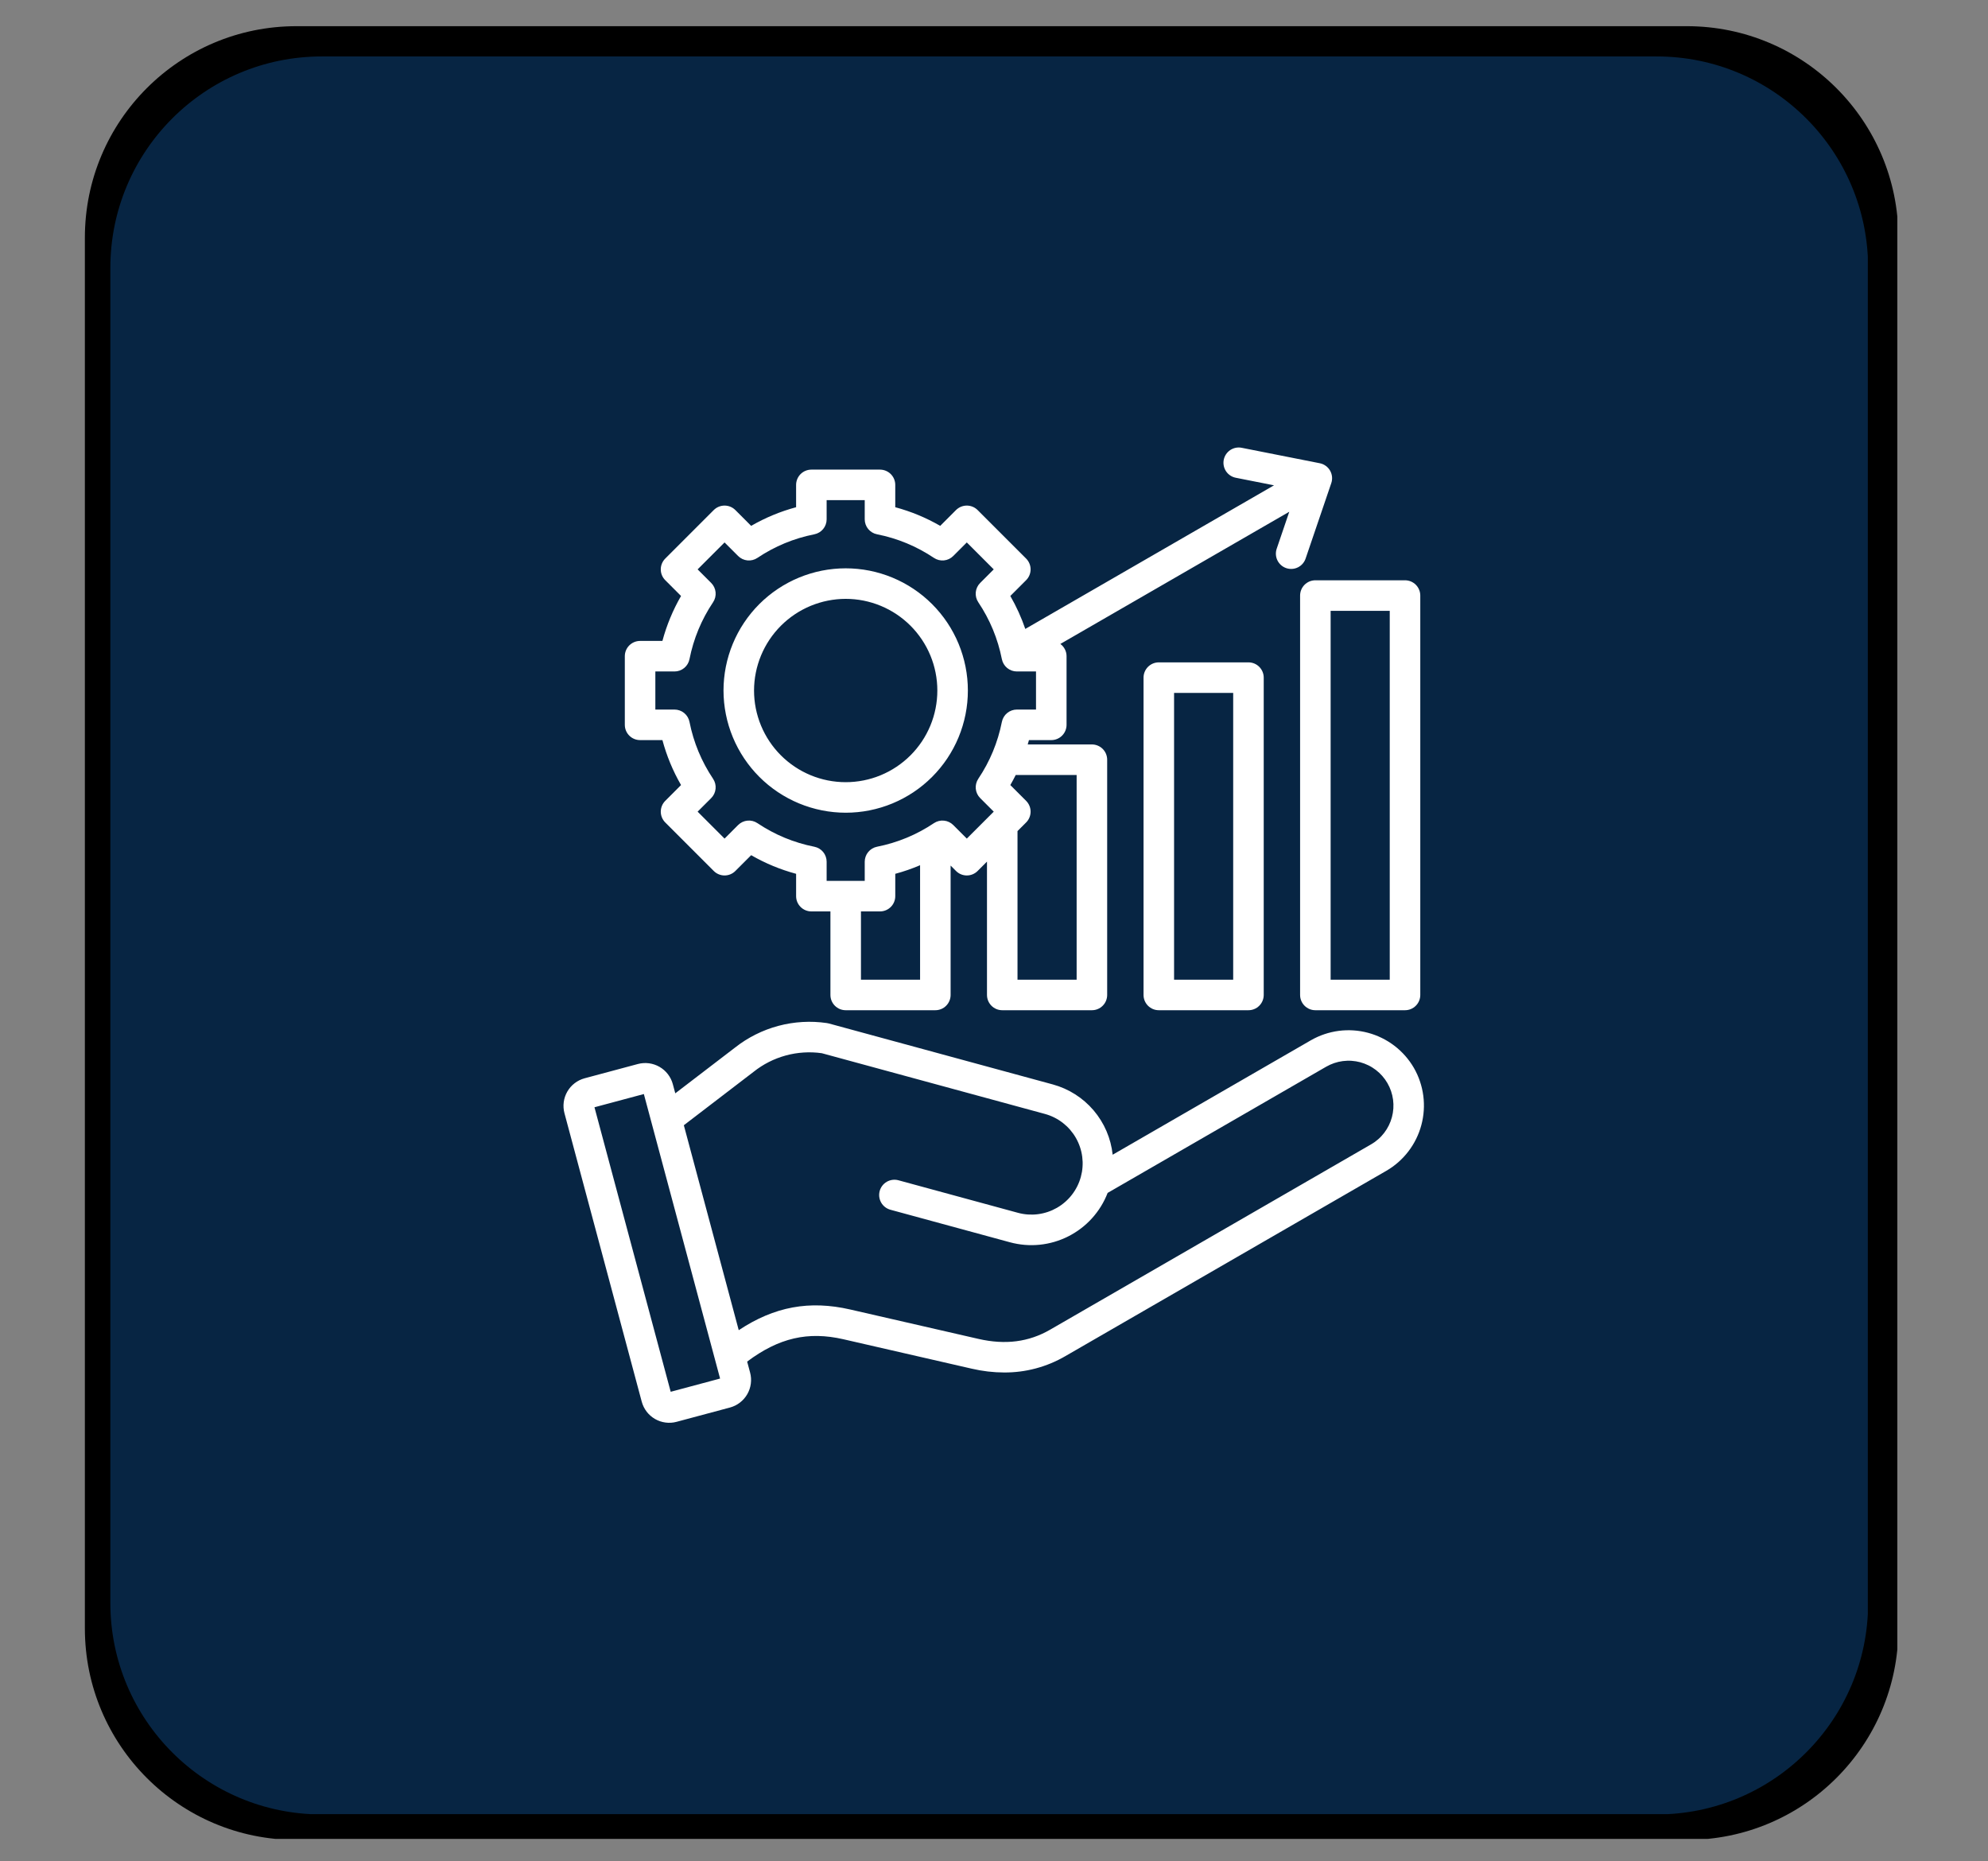
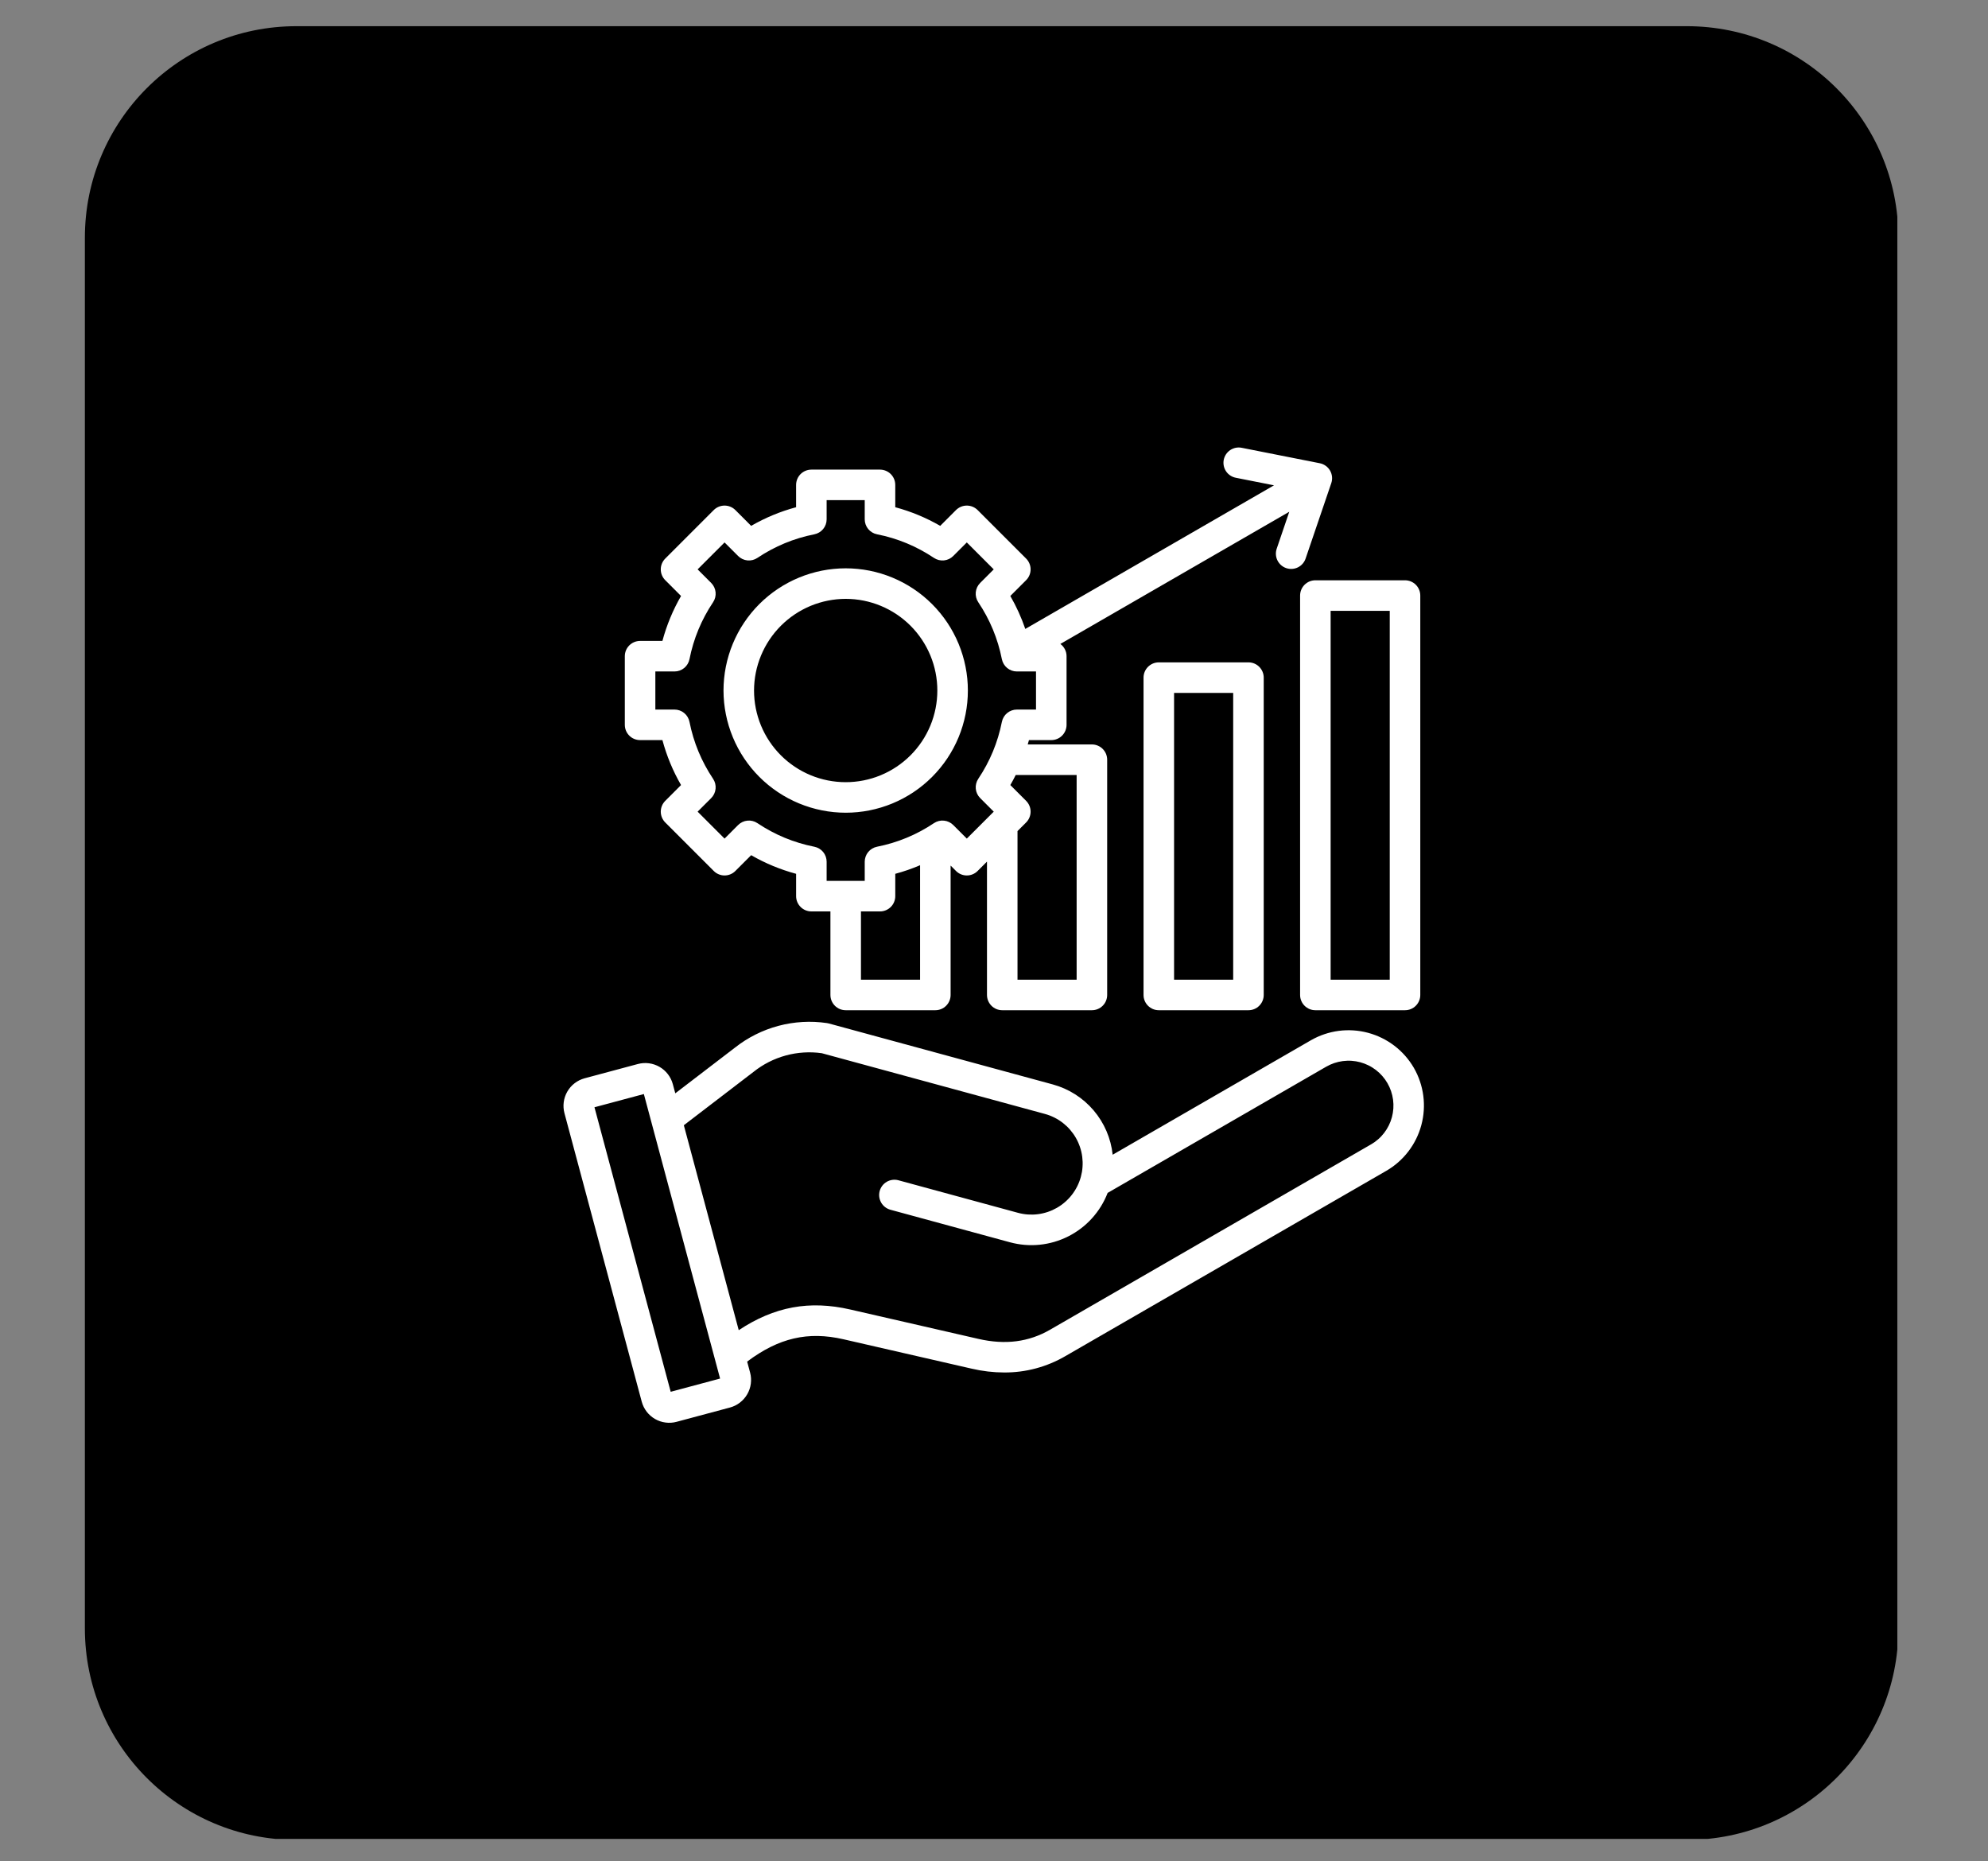
<svg xmlns="http://www.w3.org/2000/svg" width="940" zoomAndPan="magnify" viewBox="0 0 705 660" height="880" preserveAspectRatio="xMidYMid meet" version="1.0">
  <rect x="0" y="0" width="705" height="660" fill="#808080" stroke="none" />
  <defs>
    <clipPath id="c919c30f28">
      <path d="M 30.098 9.285 L 672.848 9.285 L 672.848 652.035 L 30.098 652.035 Z M 30.098 9.285 " clip-rule="nonzero" />
    </clipPath>
    <clipPath id="c27626ceed">
      <path d="M 30.098 84.285 L 30.098 577.402 C 30.098 618.824 63.676 652.402 105.098 652.402 L 598.215 652.402 C 639.637 652.402 673.215 618.824 673.215 577.402 L 673.215 84.285 C 673.215 42.863 639.637 9.285 598.215 9.285 L 105.098 9.285 C 63.676 9.285 30.098 42.863 30.098 84.285 Z M 30.098 84.285 " clip-rule="nonzero" />
    </clipPath>
    <clipPath id="4054dc4f7d">
      <path d="M 39.133 20.012 L 662.383 20.012 L 662.383 643.262 L 39.133 643.262 Z M 39.133 20.012 " clip-rule="nonzero" />
    </clipPath>
    <clipPath id="5ffde39af9">
      <path d="M 39.133 95.012 L 39.133 568.367 C 39.133 609.785 72.715 643.367 114.133 643.367 L 587.488 643.367 C 628.91 643.367 662.488 609.785 662.488 568.367 L 662.488 95.012 C 662.488 53.59 628.91 20.012 587.488 20.012 L 114.133 20.012 C 72.715 20.012 39.133 53.59 39.133 95.012 Z M 39.133 95.012 " clip-rule="nonzero" />
    </clipPath>
    <clipPath id="1e51b82ce4">
      <path d="M 199 158.332 L 505 158.332 L 505 504.832 L 199 504.832 Z M 199 158.332 " clip-rule="nonzero" />
    </clipPath>
  </defs>
  <g clip-path="url(#c919c30f28)">
    <g clip-path="url(#c27626ceed)">
      <path fill="#000000" d="M 649.891 9.285 L 53.051 9.285 C 40.379 9.285 30.098 19.566 30.098 32.238 L 30.098 629.078 C 30.098 641.797 40.379 652.035 53.051 652.035 L 649.891 652.035 C 662.562 652.035 672.848 641.75 672.848 629.078 L 672.848 32.238 C 672.848 19.566 662.562 9.285 649.891 9.285 Z M 649.891 9.285 " fill-opacity="1" fill-rule="nonzero" />
    </g>
  </g>
  <g clip-path="url(#4054dc4f7d)">
    <g clip-path="url(#5ffde39af9)">
-       <path fill="#072543" d="M 640.227 20.012 L 61.398 20.012 C 49.109 20.012 39.133 29.984 39.133 42.273 L 39.133 621.102 C 39.133 633.438 49.109 643.367 61.398 643.367 L 640.227 643.367 C 652.516 643.367 662.488 633.391 662.488 621.102 L 662.488 42.273 C 662.488 29.984 652.516 20.012 640.227 20.012 Z M 640.227 20.012 " fill-opacity="1" fill-rule="nonzero" />
-     </g>
+       </g>
  </g>
  <g clip-path="url(#1e51b82ce4)">
    <path fill="#ffffff" d="M 501.398 378.648 C 500.957 377.891 500.484 377.16 499.973 376.449 C 499.461 375.738 498.914 375.055 498.34 374.398 C 497.762 373.742 497.152 373.113 496.512 372.516 C 495.871 371.918 495.207 371.355 494.512 370.824 C 493.816 370.293 493.098 369.793 492.352 369.332 C 491.609 368.871 490.848 368.449 490.062 368.062 C 489.277 367.676 488.473 367.328 487.656 367.02 C 486.836 366.711 486.004 366.445 485.16 366.219 C 484.312 365.992 483.461 365.805 482.598 365.664 C 481.734 365.52 480.863 365.422 479.992 365.363 C 479.117 365.305 478.246 365.289 477.371 365.316 C 476.496 365.344 475.625 365.414 474.758 365.527 C 473.891 365.641 473.031 365.797 472.176 365.996 C 471.324 366.191 470.484 366.43 469.656 366.711 C 468.828 366.988 468.012 367.309 467.215 367.668 C 466.418 368.027 465.641 368.426 464.879 368.863 L 394.582 409.445 C 394.43 408.004 394.168 406.578 393.801 405.176 C 393.434 403.773 392.961 402.402 392.391 401.07 C 391.816 399.738 391.148 398.453 390.383 397.223 C 389.617 395.988 388.762 394.82 387.824 393.715 C 386.883 392.609 385.863 391.582 384.77 390.629 C 383.676 389.676 382.516 388.812 381.289 388.031 C 380.066 387.254 378.789 386.57 377.465 385.984 C 376.137 385.398 374.773 384.91 373.375 384.527 L 293.93 362.906 C 293.695 362.844 293.461 362.793 293.219 362.762 C 290.352 362.344 287.473 362.215 284.578 362.383 C 281.688 362.551 278.84 363.008 276.043 363.754 C 273.242 364.5 270.547 365.523 267.957 366.82 C 265.363 368.117 262.93 369.664 260.656 371.457 L 239.473 387.676 L 238.602 384.43 C 238.43 383.785 238.195 383.168 237.902 382.574 C 237.609 381.98 237.258 381.418 236.855 380.891 C 236.449 380.367 235.996 379.883 235.5 379.445 C 235 379.008 234.461 378.625 233.887 378.293 C 233.312 377.961 232.711 377.688 232.082 377.477 C 231.453 377.262 230.812 377.113 230.152 377.023 C 229.496 376.938 228.836 376.914 228.172 376.957 C 227.512 377 226.859 377.109 226.219 377.277 L 207.316 382.344 C 206.676 382.516 206.059 382.75 205.461 383.043 C 204.867 383.34 204.309 383.688 203.781 384.094 C 203.258 384.496 202.773 384.949 202.336 385.445 C 201.902 385.945 201.516 386.484 201.184 387.059 C 200.852 387.633 200.582 388.234 200.367 388.863 C 200.152 389.488 200.004 390.133 199.918 390.789 C 199.828 391.449 199.809 392.109 199.852 392.77 C 199.895 393.43 200 394.082 200.172 394.723 L 227.574 497 C 227.746 497.645 227.98 498.262 228.273 498.859 C 228.566 499.453 228.914 500.016 229.316 500.543 C 229.723 501.07 230.172 501.551 230.672 501.988 C 231.172 502.43 231.707 502.812 232.281 503.145 C 232.859 503.477 233.461 503.75 234.09 503.965 C 234.719 504.176 235.359 504.324 236.02 504.41 C 236.68 504.5 237.34 504.52 238 504.477 C 238.664 504.43 239.316 504.324 239.957 504.148 L 258.859 499.086 C 259.5 498.914 260.117 498.68 260.715 498.387 C 261.309 498.09 261.871 497.742 262.395 497.336 C 262.922 496.934 263.402 496.48 263.84 495.98 C 264.277 495.484 264.664 494.945 264.996 494.371 C 265.328 493.797 265.598 493.195 265.812 492.566 C 266.027 491.938 266.176 491.293 266.262 490.637 C 266.352 489.98 266.371 489.32 266.328 488.656 C 266.285 487.992 266.18 487.344 266.008 486.699 L 264.961 482.797 C 276.211 474.371 286.551 472.004 299.09 474.875 L 344.594 485.309 C 348.383 486.195 352.227 486.645 356.121 486.66 C 359.93 486.676 363.676 486.195 367.355 485.211 C 371.039 484.223 374.523 482.773 377.816 480.855 L 491.613 415.16 C 492.371 414.723 493.105 414.246 493.816 413.738 C 494.527 413.227 495.211 412.684 495.867 412.105 C 496.523 411.527 497.152 410.918 497.75 410.277 C 498.348 409.641 498.91 408.973 499.445 408.277 C 499.977 407.582 500.473 406.863 500.934 406.121 C 501.398 405.379 501.82 404.613 502.207 403.828 C 502.594 403.043 502.941 402.242 503.25 401.422 C 503.559 400.605 503.824 399.773 504.051 398.926 C 504.277 398.082 504.465 397.227 504.605 396.363 C 504.75 395.5 504.848 394.633 504.906 393.758 C 504.965 392.887 504.977 392.012 504.949 391.137 C 504.922 390.262 504.852 389.391 504.738 388.523 C 504.625 387.656 504.469 386.797 504.27 385.945 C 504.07 385.094 503.832 384.25 503.551 383.422 C 503.273 382.594 502.953 381.781 502.594 380.984 C 502.23 380.184 501.832 379.406 501.398 378.648 Z M 237.848 493.504 L 210.816 392.617 L 228.328 387.926 L 255.363 488.812 Z M 486.199 405.785 L 372.402 471.484 C 364.82 475.863 356.512 476.934 347.012 474.758 L 301.508 464.324 C 287.07 461.016 274.625 463.277 261.977 471.66 L 242.508 398.992 L 267.238 380.055 C 268.926 378.707 270.73 377.547 272.652 376.57 C 274.578 375.594 276.578 374.824 278.66 374.254 C 280.742 373.688 282.859 373.336 285.012 373.203 C 287.164 373.066 289.309 373.148 291.445 373.453 L 370.531 394.977 C 371.105 395.133 371.672 395.316 372.227 395.527 C 372.785 395.738 373.328 395.977 373.863 396.242 C 374.395 396.508 374.914 396.797 375.418 397.113 C 375.922 397.43 376.41 397.77 376.883 398.133 C 377.352 398.5 377.805 398.887 378.238 399.293 C 378.672 399.703 379.082 400.129 379.473 400.578 C 379.863 401.027 380.23 401.496 380.578 401.98 C 380.922 402.465 381.242 402.965 381.539 403.484 C 381.836 404 382.105 404.531 382.348 405.074 C 382.59 405.617 382.809 406.168 382.996 406.734 C 383.188 407.297 383.348 407.871 383.48 408.449 C 383.613 409.031 383.719 409.617 383.793 410.207 C 383.867 410.797 383.914 411.391 383.934 411.984 C 383.949 412.582 383.938 413.176 383.895 413.77 C 383.855 414.363 383.785 414.953 383.688 415.539 C 383.586 416.125 383.457 416.707 383.301 417.281 C 383.145 417.855 382.961 418.422 382.75 418.977 C 382.539 419.535 382.301 420.078 382.035 420.613 C 381.77 421.145 381.477 421.664 381.16 422.168 C 380.844 422.672 380.504 423.16 380.141 423.629 C 379.777 424.102 379.391 424.551 378.98 424.984 C 378.57 425.418 378.145 425.828 377.695 426.219 C 377.246 426.609 376.777 426.98 376.293 427.324 C 375.809 427.668 375.305 427.988 374.789 428.285 C 374.273 428.578 373.742 428.848 373.199 429.094 C 372.656 429.336 372.102 429.551 371.539 429.742 C 370.973 429.93 370.402 430.09 369.82 430.223 C 369.238 430.355 368.656 430.461 368.062 430.535 C 367.473 430.609 366.879 430.656 366.285 430.672 C 365.691 430.688 365.098 430.676 364.504 430.637 C 363.91 430.594 363.316 430.523 362.73 430.422 C 362.145 430.324 361.562 430.195 360.988 430.039 L 318.551 418.488 C 318.211 418.398 317.863 418.344 317.512 418.324 C 317.16 418.301 316.809 418.316 316.457 418.363 C 316.109 418.41 315.766 418.492 315.434 418.605 C 315.098 418.719 314.777 418.867 314.473 419.043 C 314.168 419.219 313.883 419.426 313.617 419.656 C 313.352 419.891 313.109 420.148 312.895 420.426 C 312.68 420.707 312.492 421.004 312.336 421.32 C 312.18 421.637 312.055 421.965 311.961 422.305 C 311.871 422.648 311.812 422.992 311.785 423.348 C 311.762 423.699 311.77 424.051 311.812 424.398 C 311.859 424.75 311.934 425.094 312.047 425.43 C 312.156 425.762 312.301 426.086 312.473 426.391 C 312.648 426.699 312.848 426.988 313.078 427.254 C 313.309 427.523 313.562 427.766 313.84 427.984 C 314.117 428.203 314.414 428.391 314.73 428.551 C 315.043 428.711 315.371 428.84 315.711 428.938 L 358.148 440.488 C 359.004 440.719 359.867 440.914 360.742 441.066 C 361.613 441.223 362.492 441.336 363.375 441.41 C 364.262 441.484 365.145 441.516 366.031 441.508 C 366.918 441.5 367.805 441.453 368.688 441.363 C 369.566 441.273 370.445 441.145 371.316 440.973 C 372.184 440.805 373.047 440.594 373.898 440.348 C 374.75 440.098 375.586 439.812 376.41 439.484 C 377.238 439.16 378.043 438.797 378.836 438.398 C 379.629 437.996 380.398 437.562 381.152 437.09 C 381.902 436.621 382.633 436.117 383.336 435.578 C 384.043 435.043 384.723 434.473 385.375 433.871 C 386.027 433.273 386.652 432.645 387.246 431.988 C 387.844 431.328 388.406 430.648 388.938 429.938 C 389.473 429.227 389.973 428.496 390.438 427.742 C 390.902 426.988 391.332 426.211 391.727 425.418 C 392.121 424.625 392.477 423.812 392.797 422.984 L 470.301 378.238 C 470.754 377.98 471.215 377.742 471.691 377.527 C 472.164 377.312 472.648 377.121 473.141 376.953 C 473.637 376.785 474.137 376.645 474.645 376.523 C 475.148 376.406 475.66 376.312 476.18 376.246 C 476.695 376.18 477.215 376.137 477.734 376.121 C 478.254 376.102 478.773 376.109 479.293 376.145 C 479.812 376.18 480.332 376.238 480.844 376.324 C 481.359 376.41 481.867 376.52 482.371 376.652 C 482.871 376.789 483.367 376.949 483.855 377.133 C 484.344 377.316 484.82 377.523 485.285 377.754 C 485.754 377.984 486.207 378.234 486.648 378.512 C 487.094 378.785 487.52 379.082 487.934 379.398 C 488.348 379.715 488.742 380.051 489.125 380.41 C 489.504 380.766 489.863 381.137 490.207 381.531 C 490.551 381.922 490.875 382.328 491.18 382.754 C 491.48 383.176 491.762 383.613 492.023 384.062 C 492.285 384.516 492.523 384.977 492.738 385.453 C 492.953 385.926 493.145 386.41 493.309 386.902 C 493.477 387.395 493.621 387.895 493.738 388.402 C 493.855 388.91 493.949 389.422 494.02 389.938 C 494.086 390.453 494.129 390.973 494.145 391.492 C 494.164 392.016 494.156 392.535 494.121 393.055 C 494.086 393.574 494.027 394.09 493.941 394.605 C 493.859 395.117 493.746 395.625 493.613 396.129 C 493.477 396.633 493.32 397.129 493.137 397.617 C 492.953 398.102 492.746 398.582 492.516 399.047 C 492.285 399.516 492.031 399.969 491.758 400.41 C 491.484 400.855 491.188 401.281 490.871 401.695 C 490.555 402.109 490.215 402.504 489.859 402.887 C 489.504 403.266 489.133 403.629 488.738 403.969 C 488.348 404.312 487.941 404.637 487.52 404.941 C 487.094 405.246 486.656 405.527 486.207 405.785 Z M 410.945 234.863 C 410.59 234.863 410.234 234.895 409.887 234.965 C 409.539 235.035 409.199 235.137 408.871 235.273 C 408.543 235.41 408.23 235.578 407.938 235.773 C 407.641 235.973 407.367 236.195 407.113 236.449 C 406.863 236.699 406.641 236.973 406.441 237.27 C 406.246 237.562 406.078 237.875 405.941 238.203 C 405.805 238.531 405.703 238.871 405.633 239.219 C 405.562 239.566 405.531 239.922 405.531 240.277 L 405.531 352.793 C 405.531 353.148 405.562 353.5 405.633 353.852 C 405.703 354.199 405.805 354.539 405.941 354.867 C 406.078 355.195 406.246 355.508 406.441 355.801 C 406.641 356.098 406.863 356.371 407.113 356.621 C 407.367 356.875 407.641 357.098 407.938 357.297 C 408.23 357.492 408.543 357.66 408.871 357.797 C 409.199 357.934 409.539 358.035 409.887 358.105 C 410.234 358.172 410.59 358.207 410.945 358.207 L 442.738 358.207 C 443.094 358.207 443.445 358.172 443.793 358.105 C 444.141 358.035 444.48 357.934 444.809 357.797 C 445.137 357.66 445.449 357.492 445.746 357.297 C 446.039 357.098 446.312 356.875 446.566 356.621 C 446.816 356.371 447.039 356.098 447.238 355.801 C 447.438 355.508 447.602 355.195 447.738 354.867 C 447.875 354.539 447.977 354.199 448.047 353.852 C 448.117 353.5 448.152 353.148 448.152 352.793 L 448.152 240.277 C 448.152 239.922 448.117 239.566 448.047 239.219 C 447.977 238.871 447.875 238.531 447.738 238.203 C 447.602 237.875 447.438 237.562 447.238 237.27 C 447.039 236.973 446.816 236.699 446.566 236.449 C 446.312 236.195 446.039 235.973 445.746 235.773 C 445.449 235.578 445.137 235.41 444.809 235.273 C 444.48 235.137 444.141 235.035 443.793 234.965 C 443.445 234.895 443.094 234.863 442.738 234.863 Z M 437.324 347.379 L 416.359 347.379 L 416.359 245.691 L 437.324 245.691 Z M 461.051 211.172 L 461.051 352.793 C 461.051 353.148 461.086 353.5 461.152 353.852 C 461.223 354.199 461.324 354.539 461.461 354.867 C 461.598 355.195 461.766 355.508 461.961 355.801 C 462.16 356.098 462.383 356.371 462.637 356.621 C 462.887 356.875 463.16 357.098 463.457 357.297 C 463.75 357.492 464.062 357.66 464.391 357.797 C 464.719 357.934 465.059 358.035 465.406 358.105 C 465.758 358.172 466.109 358.207 466.465 358.207 L 498.258 358.207 C 498.613 358.207 498.965 358.172 499.312 358.105 C 499.664 358.035 500 357.934 500.328 357.797 C 500.656 357.66 500.969 357.492 501.266 357.297 C 501.562 357.098 501.836 356.875 502.086 356.621 C 502.336 356.371 502.562 356.098 502.758 355.801 C 502.957 355.508 503.125 355.195 503.258 354.867 C 503.395 354.539 503.5 354.199 503.566 353.852 C 503.637 353.5 503.672 353.148 503.672 352.793 L 503.672 211.172 C 503.672 210.816 503.637 210.465 503.566 210.117 C 503.5 209.766 503.395 209.43 503.258 209.102 C 503.125 208.77 502.957 208.461 502.758 208.164 C 502.562 207.867 502.336 207.594 502.086 207.344 C 501.836 207.094 501.562 206.867 501.266 206.672 C 500.969 206.473 500.656 206.305 500.328 206.168 C 500 206.035 499.664 205.93 499.312 205.863 C 498.965 205.793 498.613 205.758 498.258 205.758 L 466.465 205.758 C 466.109 205.758 465.758 205.793 465.41 205.863 C 465.059 205.93 464.723 206.035 464.395 206.168 C 464.062 206.305 463.754 206.473 463.457 206.672 C 463.16 206.867 462.887 207.094 462.637 207.344 C 462.387 207.594 462.16 207.867 461.965 208.164 C 461.766 208.461 461.598 208.77 461.461 209.102 C 461.328 209.43 461.223 209.766 461.156 210.117 C 461.086 210.465 461.051 210.816 461.051 211.172 Z M 471.879 216.586 L 492.844 216.586 L 492.844 347.379 L 471.879 347.379 Z M 226.992 262.426 L 234.91 262.426 C 236.418 268.027 238.621 273.344 241.516 278.367 L 235.914 283.973 C 235.664 284.223 235.438 284.496 235.242 284.793 C 235.043 285.086 234.875 285.398 234.742 285.727 C 234.605 286.055 234.5 286.395 234.434 286.742 C 234.363 287.094 234.328 287.445 234.328 287.801 C 234.328 288.156 234.363 288.508 234.434 288.855 C 234.5 289.203 234.605 289.543 234.742 289.871 C 234.875 290.199 235.043 290.512 235.242 290.809 C 235.438 291.105 235.664 291.379 235.914 291.629 L 253.121 308.836 C 253.375 309.09 253.648 309.312 253.941 309.512 C 254.238 309.707 254.551 309.875 254.879 310.012 C 255.207 310.145 255.547 310.25 255.895 310.32 C 256.242 310.387 256.594 310.422 256.949 310.422 C 257.305 310.422 257.66 310.387 258.008 310.32 C 258.355 310.25 258.695 310.145 259.023 310.012 C 259.352 309.875 259.664 309.707 259.957 309.512 C 260.254 309.312 260.527 309.09 260.777 308.836 L 266.383 303.234 C 271.406 306.133 276.723 308.332 282.324 309.84 L 282.324 317.758 C 282.324 318.113 282.359 318.465 282.426 318.816 C 282.496 319.164 282.598 319.504 282.734 319.832 C 282.871 320.16 283.039 320.473 283.234 320.766 C 283.434 321.062 283.656 321.336 283.91 321.586 C 284.16 321.84 284.434 322.062 284.73 322.262 C 285.023 322.457 285.336 322.625 285.664 322.762 C 285.992 322.898 286.332 323 286.68 323.07 C 287.031 323.137 287.383 323.172 287.738 323.172 L 294.492 323.172 L 294.492 352.793 C 294.492 353.148 294.527 353.5 294.594 353.852 C 294.664 354.199 294.766 354.535 294.902 354.867 C 295.039 355.195 295.207 355.504 295.402 355.801 C 295.602 356.098 295.824 356.371 296.078 356.621 C 296.328 356.875 296.602 357.098 296.898 357.297 C 297.191 357.492 297.504 357.66 297.832 357.797 C 298.16 357.93 298.5 358.035 298.848 358.102 C 299.199 358.172 299.551 358.207 299.906 358.207 L 331.699 358.207 C 332.055 358.207 332.406 358.172 332.754 358.102 C 333.102 358.035 333.441 357.93 333.77 357.797 C 334.098 357.66 334.41 357.492 334.707 357.297 C 335.004 357.098 335.277 356.875 335.527 356.621 C 335.777 356.371 336.004 356.098 336.199 355.801 C 336.398 355.504 336.562 355.195 336.699 354.863 C 336.836 354.535 336.938 354.199 337.008 353.848 C 337.078 353.5 337.113 353.148 337.113 352.793 L 337.113 306.918 L 339.031 308.836 C 339.281 309.09 339.555 309.312 339.852 309.512 C 340.148 309.707 340.457 309.875 340.785 310.012 C 341.117 310.145 341.453 310.25 341.801 310.32 C 342.152 310.387 342.504 310.422 342.859 310.422 C 343.215 310.422 343.566 310.387 343.914 310.32 C 344.266 310.25 344.602 310.145 344.93 310.012 C 345.258 309.875 345.57 309.707 345.867 309.512 C 346.164 309.312 346.438 309.09 346.688 308.836 L 350.012 305.512 L 350.012 352.793 C 350.012 353.148 350.047 353.5 350.117 353.852 C 350.184 354.199 350.289 354.539 350.422 354.867 C 350.559 355.195 350.727 355.508 350.926 355.801 C 351.121 356.098 351.348 356.371 351.598 356.621 C 351.848 356.875 352.121 357.098 352.418 357.297 C 352.715 357.492 353.023 357.66 353.355 357.797 C 353.684 357.934 354.02 358.035 354.371 358.105 C 354.719 358.172 355.07 358.207 355.426 358.207 L 387.219 358.207 C 387.574 358.207 387.926 358.172 388.273 358.105 C 388.625 358.035 388.961 357.934 389.289 357.797 C 389.621 357.66 389.93 357.492 390.227 357.297 C 390.523 357.098 390.797 356.875 391.047 356.621 C 391.297 356.371 391.523 356.098 391.723 355.801 C 391.918 355.508 392.086 355.195 392.223 354.867 C 392.355 354.539 392.461 354.199 392.527 353.852 C 392.598 353.5 392.633 353.148 392.633 352.793 L 392.633 269.383 C 392.633 269.027 392.598 268.672 392.527 268.324 C 392.461 267.977 392.355 267.637 392.223 267.309 C 392.086 266.98 391.918 266.668 391.723 266.375 C 391.523 266.078 391.297 265.805 391.047 265.551 C 390.797 265.301 390.523 265.078 390.227 264.879 C 389.93 264.684 389.621 264.516 389.289 264.379 C 388.961 264.242 388.625 264.141 388.273 264.07 C 387.926 264 387.574 263.969 387.219 263.969 L 364.457 263.969 C 364.605 263.457 364.758 262.941 364.898 262.426 L 372.816 262.426 C 373.172 262.426 373.523 262.391 373.871 262.324 C 374.219 262.254 374.559 262.152 374.887 262.016 C 375.215 261.879 375.527 261.711 375.824 261.516 C 376.117 261.316 376.395 261.094 376.645 260.84 C 376.895 260.59 377.121 260.316 377.316 260.02 C 377.516 259.727 377.68 259.414 377.816 259.086 C 377.953 258.758 378.055 258.418 378.125 258.07 C 378.195 257.719 378.23 257.367 378.23 257.012 L 378.23 232.676 C 378.23 231.82 378.035 231.008 377.648 230.242 C 377.262 229.477 376.723 228.84 376.031 228.332 L 457.215 181.461 L 452.758 194.555 C 452.641 194.891 452.559 195.238 452.512 195.59 C 452.465 195.945 452.449 196.297 452.473 196.652 C 452.492 197.008 452.551 197.359 452.641 197.703 C 452.73 198.047 452.855 198.383 453.012 198.703 C 453.168 199.02 453.355 199.324 453.574 199.605 C 453.789 199.891 454.031 200.148 454.297 200.383 C 454.566 200.621 454.855 200.828 455.16 201.004 C 455.469 201.184 455.793 201.332 456.129 201.445 C 456.469 201.562 456.812 201.641 457.168 201.688 C 457.52 201.734 457.875 201.746 458.23 201.723 C 458.586 201.699 458.938 201.641 459.281 201.551 C 459.625 201.457 459.957 201.332 460.277 201.176 C 460.594 201.016 460.895 200.828 461.18 200.609 C 461.461 200.395 461.719 200.152 461.953 199.883 C 462.188 199.613 462.395 199.324 462.57 199.016 C 462.75 198.707 462.895 198.383 463.008 198.047 L 472.109 171.312 C 472.23 170.949 472.316 170.574 472.359 170.191 C 472.406 169.809 472.406 169.426 472.371 169.039 C 472.332 168.656 472.254 168.281 472.137 167.914 C 472.02 167.547 471.863 167.195 471.672 166.863 C 471.477 166.527 471.254 166.219 470.992 165.93 C 470.734 165.645 470.449 165.391 470.133 165.168 C 469.82 164.941 469.484 164.754 469.133 164.598 C 468.777 164.445 468.41 164.332 468.035 164.258 L 440.332 158.777 C 439.984 158.707 439.633 158.672 439.277 158.672 C 438.922 158.676 438.57 158.711 438.223 158.777 C 437.875 158.848 437.535 158.953 437.207 159.09 C 436.879 159.227 436.566 159.391 436.27 159.59 C 435.977 159.789 435.703 160.012 435.453 160.266 C 435.199 160.516 434.977 160.789 434.781 161.086 C 434.582 161.383 434.418 161.695 434.281 162.023 C 434.145 162.352 434.043 162.688 433.973 163.039 C 433.906 163.387 433.871 163.738 433.871 164.094 C 433.871 164.449 433.906 164.801 433.977 165.148 C 434.047 165.5 434.148 165.836 434.285 166.164 C 434.422 166.492 434.586 166.805 434.785 167.102 C 434.984 167.395 435.207 167.668 435.457 167.922 C 435.711 168.172 435.984 168.395 436.281 168.594 C 436.574 168.789 436.887 168.957 437.215 169.094 C 437.543 169.23 437.883 169.332 438.23 169.402 L 451.801 172.086 L 363.598 223.008 C 362.203 218.941 360.438 215.047 358.289 211.324 L 363.895 205.719 C 364.145 205.469 364.367 205.195 364.566 204.898 C 364.766 204.602 364.93 204.293 365.066 203.961 C 365.203 203.633 365.305 203.297 365.375 202.945 C 365.445 202.598 365.48 202.246 365.48 201.891 C 365.48 201.535 365.445 201.184 365.375 200.836 C 365.305 200.484 365.203 200.148 365.066 199.82 C 364.93 199.492 364.766 199.18 364.566 198.883 C 364.367 198.586 364.145 198.312 363.895 198.062 L 346.688 180.855 C 346.434 180.605 346.16 180.379 345.867 180.184 C 345.57 179.984 345.258 179.816 344.93 179.684 C 344.602 179.547 344.262 179.441 343.914 179.375 C 343.566 179.305 343.215 179.27 342.859 179.27 C 342.504 179.27 342.148 179.305 341.801 179.375 C 341.453 179.441 341.113 179.547 340.785 179.684 C 340.457 179.816 340.145 179.984 339.852 180.184 C 339.555 180.379 339.281 180.605 339.027 180.855 L 333.426 186.461 C 328.398 183.562 323.086 181.359 317.484 179.852 L 317.484 171.934 C 317.484 171.578 317.449 171.227 317.379 170.879 C 317.312 170.531 317.207 170.191 317.074 169.863 C 316.938 169.535 316.77 169.223 316.57 168.926 C 316.375 168.633 316.148 168.359 315.898 168.105 C 315.648 167.855 315.375 167.633 315.078 167.434 C 314.781 167.234 314.473 167.07 314.141 166.934 C 313.812 166.797 313.477 166.695 313.125 166.625 C 312.777 166.555 312.426 166.52 312.07 166.52 L 287.734 166.52 C 287.379 166.52 287.027 166.555 286.68 166.625 C 286.332 166.695 285.992 166.797 285.664 166.934 C 285.336 167.07 285.023 167.234 284.727 167.434 C 284.43 167.633 284.156 167.855 283.906 168.105 C 283.656 168.359 283.43 168.633 283.234 168.926 C 283.035 169.223 282.867 169.535 282.734 169.863 C 282.598 170.191 282.496 170.531 282.426 170.879 C 282.355 171.227 282.32 171.578 282.32 171.934 L 282.32 179.852 C 276.719 181.359 271.406 183.562 266.379 186.461 L 260.777 180.855 C 260.523 180.605 260.25 180.379 259.957 180.18 C 259.66 179.984 259.348 179.816 259.02 179.68 C 258.691 179.547 258.352 179.441 258.004 179.375 C 257.656 179.305 257.305 179.27 256.945 179.27 C 256.59 179.27 256.238 179.305 255.891 179.375 C 255.543 179.441 255.203 179.547 254.875 179.68 C 254.547 179.816 254.234 179.984 253.938 180.18 C 253.645 180.379 253.371 180.605 253.117 180.855 L 235.914 198.062 C 235.66 198.312 235.438 198.586 235.238 198.883 C 235.043 199.18 234.875 199.492 234.738 199.82 C 234.602 200.148 234.5 200.488 234.43 200.836 C 234.359 201.184 234.328 201.535 234.328 201.891 C 234.328 202.246 234.359 202.598 234.43 202.949 C 234.5 203.297 234.602 203.637 234.738 203.965 C 234.875 204.293 235.043 204.605 235.238 204.898 C 235.438 205.195 235.66 205.469 235.914 205.719 L 241.516 211.324 C 238.617 216.348 236.418 221.664 234.91 227.262 L 226.992 227.262 C 226.637 227.262 226.285 227.297 225.934 227.367 C 225.586 227.438 225.246 227.539 224.918 227.676 C 224.59 227.812 224.277 227.98 223.984 228.176 C 223.688 228.375 223.414 228.598 223.164 228.848 C 222.91 229.102 222.688 229.375 222.488 229.668 C 222.293 229.965 222.125 230.277 221.988 230.605 C 221.852 230.934 221.75 231.273 221.68 231.621 C 221.613 231.969 221.578 232.32 221.578 232.676 L 221.578 257.012 C 221.578 257.367 221.613 257.719 221.68 258.07 C 221.75 258.418 221.852 258.758 221.988 259.086 C 222.125 259.414 222.293 259.727 222.488 260.02 C 222.688 260.316 222.91 260.59 223.164 260.84 C 223.414 261.094 223.688 261.316 223.984 261.516 C 224.277 261.711 224.59 261.879 224.918 262.016 C 225.246 262.152 225.586 262.254 225.934 262.324 C 226.285 262.391 226.637 262.426 226.992 262.426 Z M 305.32 347.379 L 305.32 323.172 L 312.074 323.172 C 312.43 323.172 312.781 323.141 313.129 323.07 C 313.477 323 313.816 322.898 314.145 322.762 C 314.473 322.625 314.785 322.457 315.082 322.262 C 315.375 322.062 315.648 321.84 315.902 321.59 C 316.152 321.336 316.379 321.062 316.574 320.77 C 316.773 320.473 316.938 320.16 317.074 319.832 C 317.211 319.504 317.312 319.164 317.383 318.816 C 317.453 318.469 317.488 318.113 317.488 317.758 L 317.488 309.84 C 320.492 309.031 323.426 308.016 326.285 306.793 L 326.285 347.379 Z M 381.805 274.797 L 381.805 347.379 L 360.836 347.379 L 360.836 294.684 L 363.895 291.629 C 364.145 291.379 364.371 291.105 364.566 290.809 C 364.766 290.512 364.93 290.199 365.066 289.871 C 365.203 289.543 365.305 289.207 365.375 288.855 C 365.445 288.508 365.48 288.156 365.48 287.801 C 365.48 287.445 365.445 287.094 365.375 286.742 C 365.305 286.395 365.203 286.055 365.066 285.727 C 364.93 285.398 364.766 285.086 364.566 284.793 C 364.371 284.496 364.145 284.223 363.895 283.973 L 358.289 278.367 C 358.965 277.195 359.605 276.004 360.203 274.797 Z M 232.406 238.09 L 239.199 238.09 C 239.824 238.094 240.434 237.988 241.02 237.777 C 241.609 237.566 242.148 237.262 242.633 236.863 C 243.117 236.469 243.52 236 243.84 235.465 C 244.164 234.926 244.387 234.352 244.508 233.738 C 245.957 226.445 248.746 219.711 252.883 213.535 C 253.23 213.012 253.48 212.449 253.633 211.84 C 253.781 211.234 253.828 210.617 253.766 209.996 C 253.703 209.371 253.539 208.777 253.273 208.211 C 253.004 207.645 252.648 207.141 252.207 206.699 L 247.395 201.891 L 256.949 192.34 L 261.758 197.148 C 262.199 197.59 262.703 197.945 263.27 198.215 C 263.836 198.484 264.43 198.648 265.055 198.711 C 265.676 198.77 266.293 198.727 266.898 198.574 C 267.508 198.422 268.07 198.172 268.59 197.824 C 274.77 193.691 281.504 190.898 288.793 189.453 C 289.406 189.328 289.98 189.105 290.52 188.785 C 291.055 188.465 291.523 188.059 291.922 187.578 C 292.316 187.094 292.621 186.555 292.832 185.965 C 293.043 185.375 293.148 184.77 293.148 184.145 L 293.148 177.348 L 306.656 177.348 L 306.656 184.141 C 306.656 184.77 306.762 185.375 306.973 185.965 C 307.184 186.555 307.488 187.09 307.883 187.574 C 308.281 188.059 308.75 188.461 309.285 188.785 C 309.82 189.105 310.398 189.328 311.012 189.449 C 318.301 190.898 325.035 193.691 331.211 197.824 C 331.734 198.172 332.297 198.422 332.906 198.574 C 333.512 198.727 334.129 198.77 334.75 198.711 C 335.375 198.648 335.969 198.484 336.535 198.215 C 337.102 197.945 337.605 197.59 338.047 197.148 L 342.855 192.34 L 352.406 201.891 L 347.598 206.699 C 347.156 207.141 346.801 207.645 346.531 208.211 C 346.262 208.777 346.098 209.371 346.035 209.996 C 345.977 210.617 346.02 211.234 346.172 211.84 C 346.324 212.449 346.574 213.012 346.922 213.535 C 351.055 219.711 353.848 226.445 355.293 233.734 C 355.418 234.352 355.641 234.926 355.961 235.461 C 356.285 236 356.688 236.465 357.172 236.863 C 357.656 237.262 358.191 237.562 358.781 237.773 C 359.371 237.984 359.977 238.09 360.605 238.09 L 367.398 238.09 L 367.398 251.598 L 360.605 251.598 C 359.98 251.598 359.371 251.703 358.785 251.914 C 358.195 252.125 357.656 252.43 357.172 252.828 C 356.688 253.223 356.285 253.691 355.965 254.227 C 355.641 254.766 355.418 255.34 355.297 255.953 C 353.848 263.246 351.059 269.977 346.922 276.156 C 346.574 276.676 346.328 277.242 346.176 277.848 C 346.023 278.457 345.977 279.07 346.039 279.695 C 346.102 280.316 346.266 280.914 346.535 281.477 C 346.801 282.043 347.156 282.547 347.602 282.992 L 352.41 287.801 L 342.859 297.352 L 338.051 292.543 C 337.609 292.102 337.102 291.746 336.539 291.477 C 335.973 291.207 335.379 291.043 334.754 290.984 C 334.129 290.922 333.516 290.965 332.906 291.117 C 332.301 291.27 331.738 291.52 331.215 291.867 C 325.039 296 318.305 298.793 311.012 300.238 C 310.398 300.363 309.824 300.582 309.285 300.906 C 308.75 301.227 308.281 301.633 307.887 302.113 C 307.488 302.598 307.184 303.137 306.973 303.727 C 306.762 304.316 306.656 304.922 306.656 305.551 L 306.656 312.344 L 293.148 312.344 L 293.148 305.551 C 293.148 304.926 293.043 304.316 292.832 303.727 C 292.621 303.137 292.316 302.602 291.922 302.117 C 291.523 301.633 291.059 301.23 290.52 300.906 C 289.984 300.586 289.406 300.363 288.793 300.242 C 281.504 298.793 274.77 296 268.59 291.867 C 268.07 291.52 267.504 291.27 266.898 291.117 C 266.289 290.965 265.676 290.922 265.051 290.984 C 264.43 291.043 263.836 291.211 263.27 291.477 C 262.703 291.746 262.199 292.102 261.754 292.543 L 256.949 297.352 L 247.395 287.801 L 252.207 282.992 C 252.648 282.551 253.004 282.047 253.273 281.48 C 253.539 280.914 253.703 280.32 253.766 279.695 C 253.828 279.074 253.781 278.457 253.633 277.852 C 253.48 277.242 253.23 276.68 252.883 276.156 C 248.75 269.98 245.957 263.246 244.508 255.953 C 244.387 255.34 244.164 254.766 243.84 254.227 C 243.52 253.691 243.117 253.223 242.633 252.828 C 242.148 252.43 241.613 252.125 241.023 251.914 C 240.434 251.703 239.824 251.598 239.199 251.598 L 232.406 251.598 Z M 299.906 288.176 C 301.324 288.176 302.738 288.105 304.152 287.965 C 305.562 287.828 306.965 287.621 308.359 287.344 C 309.75 287.066 311.125 286.723 312.484 286.309 C 313.84 285.898 315.176 285.422 316.488 284.879 C 317.797 284.332 319.078 283.727 320.332 283.059 C 321.582 282.391 322.797 281.66 323.977 280.871 C 325.156 280.086 326.297 279.242 327.395 278.34 C 328.488 277.441 329.539 276.488 330.543 275.484 C 331.547 274.48 332.5 273.43 333.398 272.332 C 334.301 271.238 335.145 270.098 335.934 268.918 C 336.719 267.738 337.449 266.523 338.117 265.27 C 338.789 264.02 339.395 262.738 339.938 261.426 C 340.48 260.117 340.957 258.781 341.367 257.422 C 341.781 256.066 342.125 254.691 342.402 253.301 C 342.68 251.906 342.887 250.504 343.027 249.094 C 343.164 247.68 343.234 246.266 343.234 244.848 C 343.234 243.426 343.164 242.012 343.027 240.598 C 342.887 239.188 342.68 237.785 342.402 236.395 C 342.125 235 341.781 233.625 341.367 232.27 C 340.957 230.91 340.48 229.574 339.938 228.266 C 339.395 226.953 338.789 225.672 338.117 224.422 C 337.449 223.168 336.723 221.953 335.934 220.773 C 335.145 219.594 334.301 218.453 333.398 217.359 C 332.5 216.262 331.547 215.211 330.543 214.207 C 329.539 213.203 328.488 212.254 327.395 211.352 C 326.297 210.453 325.156 209.605 323.977 208.82 C 322.797 208.031 321.582 207.301 320.332 206.633 C 319.078 205.965 317.797 205.359 316.488 204.816 C 315.176 204.273 313.84 203.793 312.484 203.383 C 311.125 202.969 309.75 202.625 308.359 202.348 C 306.965 202.07 305.566 201.863 304.152 201.727 C 302.738 201.586 301.324 201.516 299.906 201.516 C 298.484 201.516 297.07 201.586 295.656 201.727 C 294.246 201.863 292.844 202.07 291.453 202.348 C 290.059 202.625 288.684 202.969 287.328 203.383 C 285.969 203.793 284.633 204.273 283.324 204.816 C 282.012 205.359 280.73 205.965 279.48 206.633 C 278.227 207.301 277.012 208.031 275.832 208.82 C 274.652 209.609 273.516 210.453 272.418 211.352 C 271.32 212.254 270.27 213.203 269.266 214.207 C 268.262 215.211 267.312 216.262 266.41 217.359 C 265.512 218.457 264.668 219.594 263.879 220.773 C 263.09 221.953 262.359 223.168 261.691 224.422 C 261.023 225.672 260.418 226.953 259.875 228.266 C 259.332 229.574 258.852 230.91 258.441 232.27 C 258.031 233.625 257.684 235 257.406 236.395 C 257.133 237.785 256.922 239.188 256.785 240.598 C 256.645 242.012 256.574 243.426 256.574 244.848 C 256.578 246.266 256.648 247.68 256.789 249.09 C 256.93 250.504 257.141 251.906 257.418 253.297 C 257.695 254.688 258.039 256.062 258.453 257.418 C 258.867 258.773 259.344 260.109 259.887 261.418 C 260.43 262.73 261.039 264.012 261.707 265.262 C 262.375 266.512 263.105 267.727 263.895 268.906 C 264.684 270.086 265.527 271.223 266.426 272.32 C 267.324 273.414 268.277 274.465 269.281 275.469 C 270.285 276.473 271.332 277.422 272.43 278.324 C 273.527 279.223 274.664 280.066 275.844 280.855 C 277.023 281.645 278.238 282.375 279.488 283.043 C 280.738 283.711 282.02 284.32 283.328 284.863 C 284.641 285.406 285.973 285.883 287.332 286.297 C 288.688 286.711 290.062 287.055 291.453 287.332 C 292.844 287.613 294.246 287.82 295.656 287.961 C 297.07 288.102 298.484 288.172 299.902 288.176 Z M 299.906 212.344 C 300.969 212.344 302.031 212.398 303.09 212.5 C 304.148 212.605 305.203 212.762 306.246 212.969 C 307.289 213.176 308.32 213.438 309.34 213.746 C 310.359 214.055 311.359 214.41 312.344 214.82 C 313.328 215.227 314.289 215.68 315.227 216.184 C 316.164 216.684 317.078 217.23 317.961 217.824 C 318.848 218.414 319.699 219.047 320.523 219.723 C 321.348 220.398 322.133 221.113 322.887 221.863 C 323.641 222.617 324.355 223.406 325.027 224.227 C 325.703 225.051 326.336 225.906 326.93 226.789 C 327.52 227.676 328.066 228.586 328.57 229.527 C 329.07 230.465 329.523 231.426 329.934 232.41 C 330.34 233.391 330.699 234.395 331.008 235.41 C 331.316 236.43 331.574 237.461 331.781 238.504 C 331.988 239.551 332.145 240.602 332.25 241.66 C 332.355 242.719 332.406 243.781 332.406 244.848 C 332.406 245.91 332.355 246.973 332.25 248.031 C 332.145 249.09 331.988 250.145 331.781 251.188 C 331.574 252.23 331.316 253.262 331.008 254.281 C 330.699 255.301 330.34 256.301 329.934 257.285 C 329.523 258.27 329.07 259.23 328.57 260.168 C 328.066 261.105 327.52 262.02 326.93 262.902 C 326.336 263.789 325.703 264.641 325.027 265.465 C 324.355 266.289 323.641 267.074 322.887 267.828 C 322.133 268.582 321.348 269.297 320.523 269.969 C 319.699 270.645 318.848 271.277 317.961 271.871 C 317.078 272.461 316.164 273.008 315.227 273.512 C 314.289 274.012 313.328 274.465 312.344 274.875 C 311.359 275.281 310.359 275.641 309.34 275.949 C 308.32 276.258 307.289 276.516 306.246 276.723 C 305.203 276.93 304.148 277.086 303.09 277.191 C 302.031 277.297 300.969 277.348 299.906 277.348 C 298.84 277.348 297.777 277.297 296.719 277.191 C 295.66 277.086 294.609 276.93 293.562 276.723 C 292.52 276.516 291.488 276.258 290.469 275.949 C 289.453 275.641 288.449 275.281 287.469 274.875 C 286.484 274.465 285.523 274.012 284.586 273.512 C 283.645 273.008 282.734 272.461 281.848 271.871 C 280.965 271.277 280.109 270.645 279.285 269.969 C 278.465 269.297 277.676 268.582 276.922 267.828 C 276.172 267.074 275.457 266.289 274.781 265.465 C 274.105 264.641 273.473 263.789 272.883 262.902 C 272.289 262.02 271.742 261.105 271.242 260.168 C 270.738 259.23 270.285 258.27 269.879 257.285 C 269.469 256.301 269.113 255.301 268.805 254.281 C 268.496 253.262 268.234 252.23 268.027 251.188 C 267.82 250.145 267.664 249.09 267.559 248.031 C 267.457 246.973 267.402 245.91 267.402 244.848 C 267.406 243.781 267.457 242.723 267.562 241.664 C 267.668 240.602 267.824 239.551 268.035 238.508 C 268.242 237.465 268.5 236.434 268.812 235.418 C 269.121 234.398 269.48 233.398 269.887 232.414 C 270.297 231.434 270.75 230.473 271.25 229.535 C 271.754 228.594 272.301 227.684 272.891 226.801 C 273.484 225.914 274.117 225.062 274.793 224.238 C 275.469 223.418 276.18 222.629 276.934 221.875 C 277.684 221.125 278.473 220.41 279.297 219.734 C 280.117 219.059 280.973 218.426 281.855 217.836 C 282.738 217.242 283.652 216.695 284.59 216.195 C 285.527 215.691 286.488 215.238 287.473 214.828 C 288.453 214.422 289.453 214.062 290.473 213.754 C 291.492 213.445 292.52 213.184 293.566 212.977 C 294.609 212.77 295.66 212.609 296.719 212.504 C 297.777 212.398 298.84 212.348 299.902 212.344 Z M 299.906 212.344 " fill-opacity="1" fill-rule="nonzero" />
  </g>
</svg>